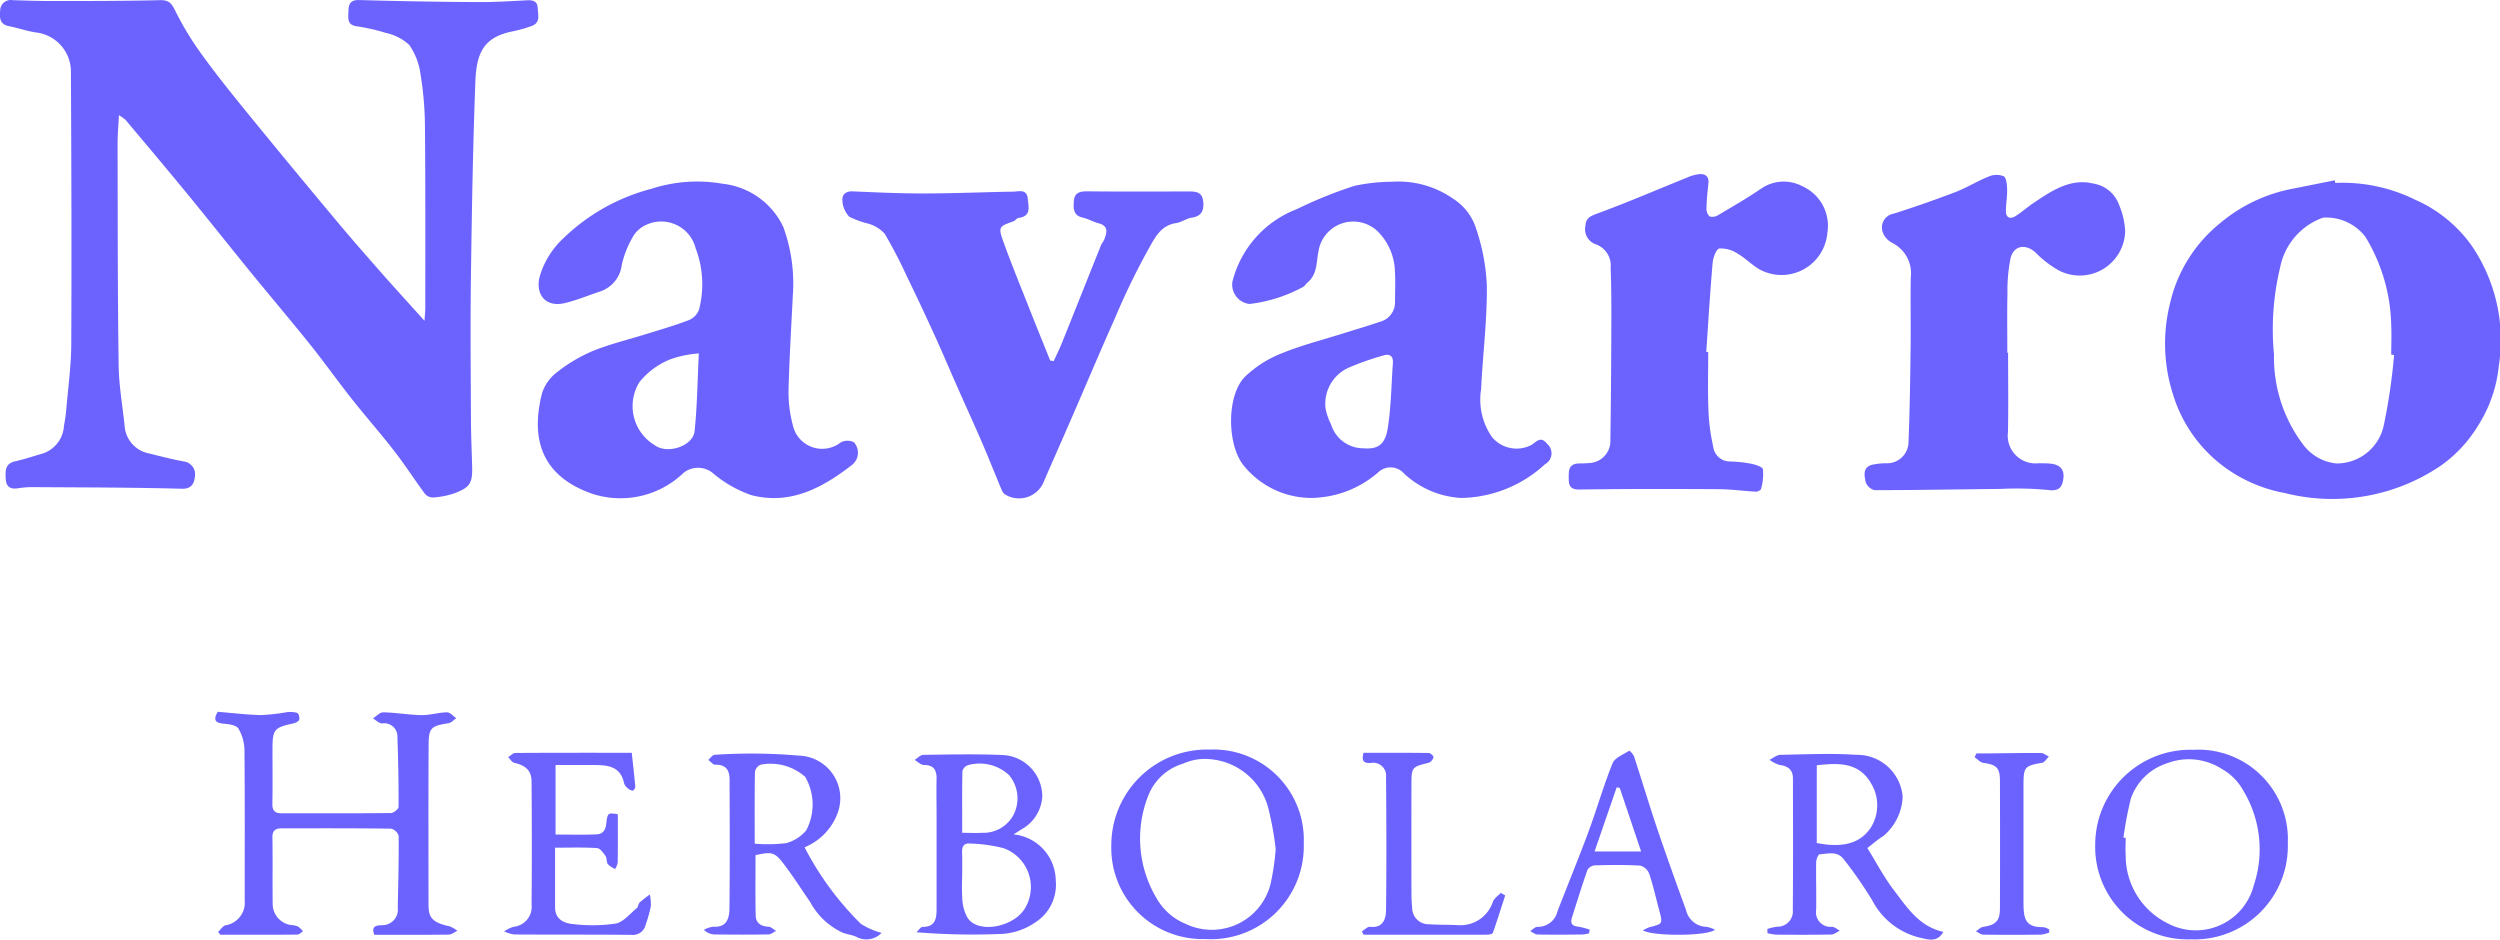
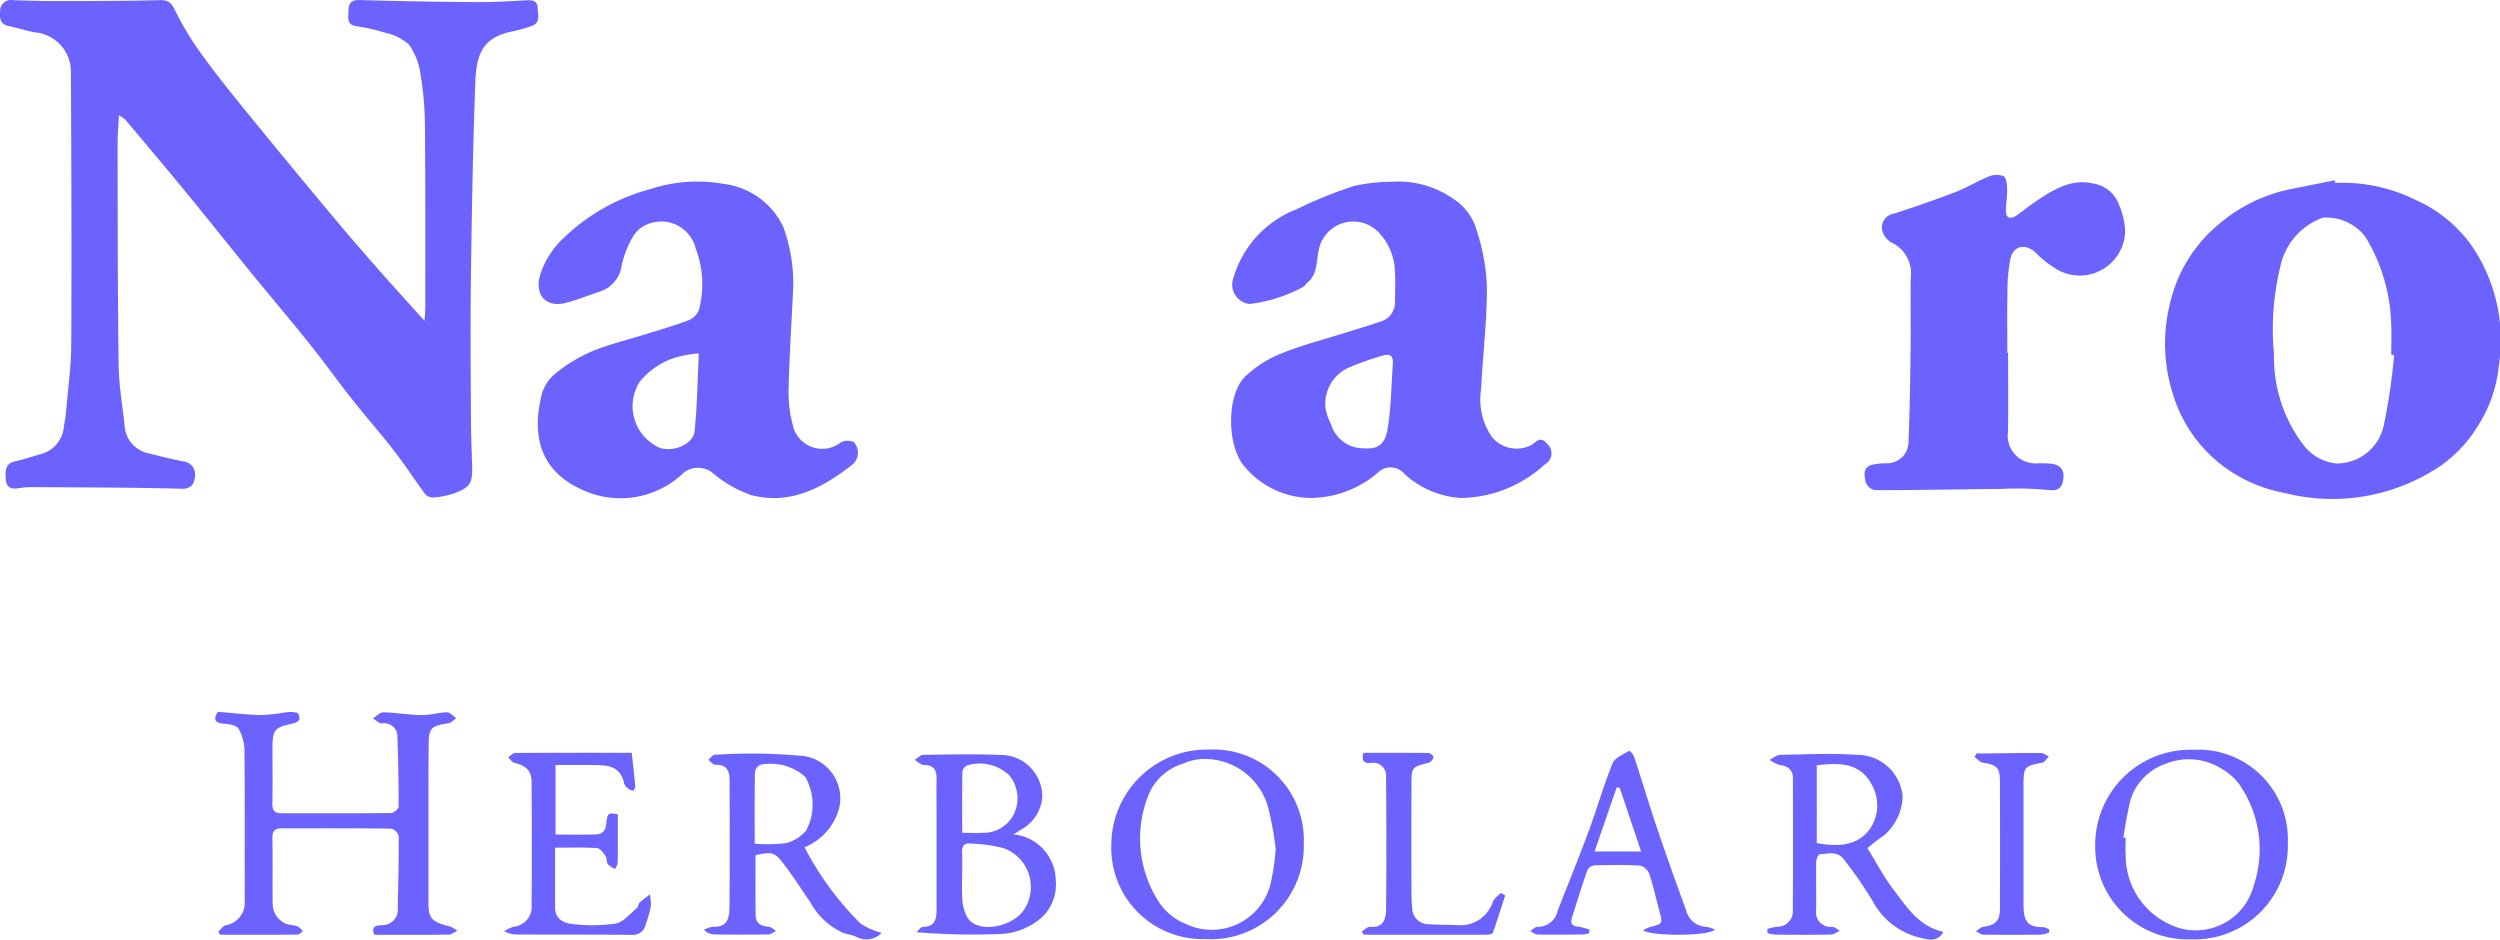
<svg xmlns="http://www.w3.org/2000/svg" width="137.526" height="51.692" viewBox="0 0 137.526 51.692">
  <path d="M164.9,377.486c-.028.579-.074,1.066-.073,1.553.009,4.065,0,8.13.058,12.2.014,1.106.212,2.21.326,3.316a1.666,1.666,0,0,0,1.386,1.544c.621.156,1.243.315,1.872.433a.709.709,0,0,1,.616.8c-.037.316-.116.718-.724.7-2.727-.074-5.457-.07-8.185-.089a5.264,5.264,0,0,0-.83.063c-.417.065-.652-.082-.672-.514s-.055-.844.525-.97c.507-.111,1-.284,1.5-.424a1.709,1.709,0,0,0,1.178-1.54,7.559,7.559,0,0,0,.121-.823c.1-1.218.275-2.435.28-3.653.024-4.978.007-9.957-.019-14.935a2.171,2.171,0,0,0-1.933-2.217c-.5-.074-.982-.248-1.478-.346-.519-.1-.515-.479-.48-.862a.583.583,0,0,1,.688-.567c.737.022,1.473.049,2.21.047,1.969,0,3.939,0,5.907-.047.46-.01.613.156.807.546a16.884,16.884,0,0,0,1.4,2.334c.8,1.116,1.665,2.193,2.534,3.261q2.455,3.013,4.951,5.994c.793.951,1.61,1.883,2.428,2.813.754.855,1.524,1.7,2.418,2.689.022-.362.043-.544.043-.726,0-3.348.011-6.7-.02-10.044a18.194,18.194,0,0,0-.243-2.787,3.665,3.665,0,0,0-.618-1.615,2.712,2.712,0,0,0-1.276-.66,10.986,10.986,0,0,0-1.646-.373c-.536-.091-.428-.491-.424-.823,0-.357.085-.63.583-.616q3.254.094,6.51.113c.915.006,1.83-.05,2.744-.1.337-.02.564.078.574.422.01.366.178.82-.351,1a8.038,8.038,0,0,1-1,.283c-1.553.305-2.014,1.09-2.078,2.752-.136,3.559-.194,7.121-.244,10.683-.036,2.59-.013,5.182,0,7.773,0,.9.039,1.79.065,2.686.027.963-.093,1.188-.989,1.527a4.507,4.507,0,0,1-1.162.226.58.58,0,0,1-.443-.2c-.578-.78-1.1-1.6-1.7-2.368-.747-.965-1.558-1.882-2.315-2.84-.774-.979-1.5-2-2.276-2.972-1.071-1.338-2.182-2.643-3.265-3.972-1.192-1.463-2.363-2.944-3.56-4.4-1.106-1.349-2.232-2.682-3.354-4.018A2.036,2.036,0,0,0,164.9,377.486Z" transform="translate(-158.358 -371.146)" fill="#6c63ff" />
  <path d="M406.518,391.176a9.046,9.046,0,0,1,4.408.928,7.522,7.522,0,0,1,3.056,2.462,9.2,9.2,0,0,1,1.535,6.68,7.459,7.459,0,0,1-1.123,3.252,7.331,7.331,0,0,1-2.119,2.267,10.635,10.635,0,0,1-8.532,1.469,8.069,8.069,0,0,1-3.056-1.243,7.763,7.763,0,0,1-3.092-4.181,9.13,9.13,0,0,1-.163-5.01,7.923,7.923,0,0,1,2.766-4.42,8.7,8.7,0,0,1,3.848-1.86c.817-.161,1.633-.326,2.449-.489Zm3.239,9.465-.158-.016c0-.537.025-1.076,0-1.612a9.712,9.712,0,0,0-1.419-4.869,2.716,2.716,0,0,0-2.328-1.059,3.646,3.646,0,0,0-2.362,2.732,14.561,14.561,0,0,0-.339,4.8,7.937,7.937,0,0,0,1.6,4.948,2.614,2.614,0,0,0,1.822,1.043,2.646,2.646,0,0,0,2.628-2.153A32.154,32.154,0,0,0,409.757,400.641Z" transform="translate(-278.057 -381.113)" fill="#6c63ff" />
-   <path d="M231.711,397.428c-.075,1.562-.191,3.409-.237,5.258a7.1,7.1,0,0,0,.235,1.88,1.653,1.653,0,0,0,2.628.963.788.788,0,0,1,.731-.018.855.855,0,0,1-.074,1.227c-1.641,1.281-3.422,2.246-5.577,1.681a6.638,6.638,0,0,1-2.132-1.23,1.285,1.285,0,0,0-1.566-.009,5.01,5.01,0,0,1-5.043,1.167c-2.565-.894-3.474-2.759-2.756-5.55a2.378,2.378,0,0,1,.849-1.161,8.431,8.431,0,0,1,1.952-1.149c.955-.385,1.968-.626,2.955-.935.78-.244,1.57-.469,2.332-.764a.99.99,0,0,0,.546-.584,5.544,5.544,0,0,0-.185-3.348,1.955,1.955,0,0,0-2.674-1.325,1.609,1.609,0,0,0-.794.7,5.43,5.43,0,0,0-.6,1.525,1.753,1.753,0,0,1-1.193,1.463c-.649.216-1.286.485-1.949.641-1.022.242-1.635-.448-1.369-1.481a4.69,4.69,0,0,1,1.3-2.089,10.926,10.926,0,0,1,4.854-2.723,8.165,8.165,0,0,1,3.907-.274,4.194,4.194,0,0,1,3.334,2.373A9.053,9.053,0,0,1,231.711,397.428Zm-5.172,3.2a5.945,5.945,0,0,0-1.537.312,4.142,4.142,0,0,0-1.725,1.261,2.5,2.5,0,0,0,.83,3.469c.709.53,2.119.052,2.2-.772C226.451,403.528,226.465,402.14,226.539,400.632Z" transform="translate(-188.097 -381.185)" fill="#6c63ff" />
+   <path d="M231.711,397.428c-.075,1.562-.191,3.409-.237,5.258a7.1,7.1,0,0,0,.235,1.88,1.653,1.653,0,0,0,2.628.963.788.788,0,0,1,.731-.018.855.855,0,0,1-.074,1.227c-1.641,1.281-3.422,2.246-5.577,1.681a6.638,6.638,0,0,1-2.132-1.23,1.285,1.285,0,0,0-1.566-.009,5.01,5.01,0,0,1-5.043,1.167c-2.565-.894-3.474-2.759-2.756-5.55a2.378,2.378,0,0,1,.849-1.161,8.431,8.431,0,0,1,1.952-1.149c.955-.385,1.968-.626,2.955-.935.78-.244,1.57-.469,2.332-.764a.99.99,0,0,0,.546-.584,5.544,5.544,0,0,0-.185-3.348,1.955,1.955,0,0,0-2.674-1.325,1.609,1.609,0,0,0-.794.7,5.43,5.43,0,0,0-.6,1.525,1.753,1.753,0,0,1-1.193,1.463c-.649.216-1.286.485-1.949.641-1.022.242-1.635-.448-1.369-1.481a4.69,4.69,0,0,1,1.3-2.089,10.926,10.926,0,0,1,4.854-2.723,8.165,8.165,0,0,1,3.907-.274,4.194,4.194,0,0,1,3.334,2.373A9.053,9.053,0,0,1,231.711,397.428Zm-5.172,3.2a5.945,5.945,0,0,0-1.537.312,4.142,4.142,0,0,0-1.725,1.261,2.5,2.5,0,0,0,.83,3.469c.709.53,2.119.052,2.2-.772C226.451,403.528,226.465,402.14,226.539,400.632" transform="translate(-188.097 -381.185)" fill="#6c63ff" />
  <path d="M303.014,391.169a5.261,5.261,0,0,1,3.361.94,2.994,2.994,0,0,1,1.191,1.46,11.205,11.205,0,0,1,.655,3.326c.017,1.894-.225,3.789-.316,5.686a3.6,3.6,0,0,0,.6,2.635,1.761,1.761,0,0,0,2.175.428c.288-.189.509-.5.859-.052a.68.68,0,0,1-.12,1.116,6.944,6.944,0,0,1-4.628,1.856,5.022,5.022,0,0,1-3.118-1.336.987.987,0,0,0-1.451-.053,5.73,5.73,0,0,1-3.582,1.387,4.79,4.79,0,0,1-3.757-1.734c-.967-1.119-1-3.906.037-4.939a6.2,6.2,0,0,1,2.009-1.279c1.135-.462,2.335-.765,3.507-1.135.631-.2,1.269-.382,1.892-.6a1.105,1.105,0,0,0,.841-1.082c0-.558.028-1.117-.005-1.673a3.228,3.228,0,0,0-.949-2.221,1.938,1.938,0,0,0-3.256,1.089c-.124.6-.054,1.279-.612,1.731-.09.073-.149.2-.248.243a8.129,8.129,0,0,1-2.938.931,1.076,1.076,0,0,1-.94-1.219,5.783,5.783,0,0,1,3.55-4,23.737,23.737,0,0,1,3.174-1.282A10.245,10.245,0,0,1,303.014,391.169Zm-1.57,14.663c.8.067,1.184-.225,1.323-1.1.187-1.181.2-2.389.284-3.585.027-.374-.159-.533-.5-.428a14.96,14.96,0,0,0-1.962.691,2.176,2.176,0,0,0-1.239,2.249,3.449,3.449,0,0,0,.3.858A1.857,1.857,0,0,0,301.444,405.832Z" transform="translate(-226.428 -381.171)" fill="#6c63ff" />
-   <path d="M262.894,401.575c.148-.326.308-.647.442-.978.721-1.793,1.434-3.589,2.153-5.383.049-.122.15-.223.194-.346.135-.37.23-.726-.315-.87-.3-.078-.57-.245-.867-.31-.55-.12-.53-.525-.5-.925.037-.462.344-.529.758-.524,1.828.02,3.656.01,5.484.007.387,0,.794-.018.864.492.065.47-.019.86-.615.948-.3.044-.572.255-.869.3-.883.125-1.206.894-1.551,1.487a40.19,40.19,0,0,0-1.85,3.832c-.758,1.692-1.474,3.4-2.213,5.1-.541,1.247-1.091,2.491-1.634,3.737a1.474,1.474,0,0,1-2.1.806.516.516,0,0,1-.229-.246c-.365-.864-.707-1.739-1.078-2.6-.446-1.034-.916-2.057-1.371-3.087-.428-.966-.837-1.941-1.276-2.9q-.738-1.618-1.515-3.217a25.7,25.7,0,0,0-1.214-2.33,1.941,1.941,0,0,0-.873-.545,5.064,5.064,0,0,1-1.071-.385,1.388,1.388,0,0,1-.38-.88c-.036-.322.167-.535.562-.518,1.291.055,2.584.117,3.876.115,1.651,0,3.3-.072,4.954-.1.327-.006.759-.168.809.412.039.453.188.943-.513,1.034-.1.013-.177.152-.28.188-.79.277-.843.306-.563,1.091.445,1.245.951,2.469,1.436,3.7.378.958.766,1.911,1.149,2.866Z" transform="translate(-204.927 -381.713)" fill="#6c63ff" />
-   <path d="M339.058,400.141c0,1.056-.03,2.113.011,3.167a10.894,10.894,0,0,0,.264,2.038.922.922,0,0,0,.88.812,7.2,7.2,0,0,1,1.182.121c.246.049.643.166.672.311a2.949,2.949,0,0,1-.1,1.073c-.013.07-.185.162-.279.158-.687-.036-1.371-.134-2.057-.138-2.549-.014-5.1-.02-7.646.019-.489.008-.6-.191-.6-.575s-.053-.837.544-.858c.179-.007.36,0,.537-.022a1.219,1.219,0,0,0,1.209-1.312c.036-2.17.046-4.34.054-6.511,0-.976,0-1.952-.039-2.926a1.233,1.233,0,0,0-.835-1.291.876.876,0,0,1-.553-1.007c.026-.49.365-.572.772-.724,1.625-.6,3.22-1.29,4.829-1.938a2.241,2.241,0,0,1,.674-.186c.321-.02.531.127.492.5-.048.454-.1.91-.106,1.366a.6.6,0,0,0,.17.461.583.583,0,0,0,.477-.076c.788-.465,1.581-.926,2.338-1.438a2.183,2.183,0,0,1,2.294-.144,2.38,2.38,0,0,1,1.37,2.559,2.528,2.528,0,0,1-3.725,2.015c-.433-.25-.792-.629-1.226-.878a1.66,1.66,0,0,0-.99-.275c-.167.028-.345.5-.37.784-.141,1.633-.239,3.269-.351,4.9Z" transform="translate(-245.088 -380.773)" fill="#6c63ff" />
  <path d="M371.909,400.222c0,1.455.021,2.909-.007,4.363a1.525,1.525,0,0,0,1.691,1.712c.2.006.4,0,.6.018.606.049.854.351.739.938-.095.484-.354.582-.877.511a18.067,18.067,0,0,0-2.568-.053c-2.307.022-4.614.068-6.921.067a.7.7,0,0,1-.494-.45c-.068-.34-.175-.793.337-.942a3.862,3.862,0,0,1,.766-.087,1.184,1.184,0,0,0,1.257-1.193c.069-1.709.092-3.421.114-5.132.017-1.3-.013-2.592.009-3.887a1.869,1.869,0,0,0-1.014-1.908,1.082,1.082,0,0,1-.523-.575.772.772,0,0,1,.6-1.036q1.705-.542,3.379-1.181c.633-.242,1.217-.609,1.847-.861a1.076,1.076,0,0,1,.823-.015c.155.09.182.474.189.729.01.395-.067.791-.068,1.187,0,.371.238.454.519.282.345-.211.646-.49.982-.716,1.006-.675,2.041-1.39,3.321-1.078a1.8,1.8,0,0,1,1.411,1.189,4.111,4.111,0,0,1,.328,1.44,2.5,2.5,0,0,1-3.671,2.137,5.787,5.787,0,0,1-1.285-1c-.552-.473-1.189-.349-1.353.356a9.275,9.275,0,0,0-.166,1.892c-.024,1.1-.007,2.193-.007,3.289Z" transform="translate(-261.443 -380.815)" fill="#6c63ff" />
  <path d="M190.862,461.925c-.226-.527.2-.516.411-.53a.855.855,0,0,0,.873-.971c.029-1.313.061-2.625.051-3.938a.589.589,0,0,0-.415-.4c-2.012-.027-4.025-.019-6.038-.017-.329,0-.5.132-.492.5.02,1.235,0,2.471.014,3.706a1.184,1.184,0,0,0,.971,1.109,1.438,1.438,0,0,1,.407.077,1.335,1.335,0,0,1,.29.269c-.1.064-.207.183-.312.184-1.412.012-2.824.008-4.236.008l-.12-.157c.134-.124.247-.316.4-.362a1.259,1.259,0,0,0,1.061-1.361c0-2.769.013-5.54-.014-8.309a2.409,2.409,0,0,0-.329-1.149c-.1-.175-.476-.245-.734-.264-.466-.035-.714-.147-.405-.663.786.064,1.589.162,2.393.182a11.749,11.749,0,0,0,1.393-.158,1.43,1.43,0,0,1,.587.037c.075.026.142.26.108.367s-.2.182-.314.208c-1.077.236-1.156.328-1.157,1.446,0,1,.013,1.993-.006,2.989-.007.366.149.51.485.511,2.013,0,4.026.009,6.038-.013.148,0,.419-.22.419-.339.006-1.272-.018-2.545-.063-3.816a.729.729,0,0,0-.846-.774c-.165,0-.332-.179-.5-.276.189-.118.381-.34.568-.335.7.015,1.4.142,2.108.153.464.008.93-.145,1.4-.153.168,0,.339.209.508.322-.142.1-.274.254-.427.278-.955.151-1.088.243-1.094,1.183-.018,2.909-.006,5.818-.007,8.728,0,.682.09,1.039,1.154,1.258a1.617,1.617,0,0,1,.434.249c-.158.073-.316.209-.475.211C193.583,461.932,192.212,461.925,190.862,461.925Z" transform="translate(-170.266 -410.501)" fill="#6c63ff" />
  <path d="M241.534,459.42a16.627,16.627,0,0,0,3.092,4.208,4.027,4.027,0,0,0,1.143.5,1.148,1.148,0,0,1-1.4.21c-.232-.1-.493-.13-.732-.216a3.894,3.894,0,0,1-1.792-1.685c-.508-.736-.987-1.493-1.536-2.2-.434-.557-.637-.571-1.474-.385,0,1.1-.014,2.207.008,3.314.009.424.29.606.714.623.138.006.27.152.406.233-.14.067-.279.189-.419.192-1,.016-1.99.014-2.985,0a.864.864,0,0,1-.563-.253,1.454,1.454,0,0,1,.513-.173c.744.056.885-.468.891-.991.027-2.37.016-4.74.007-7.11,0-.5-.2-.832-.789-.808-.124.005-.254-.175-.381-.269.119-.1.236-.279.356-.279a30.174,30.174,0,0,1,4.638.047,2.345,2.345,0,0,1,2.108,3.193A3.254,3.254,0,0,1,241.534,459.42Zm-2.744-.2a8.3,8.3,0,0,0,1.732-.029,2.176,2.176,0,0,0,1.1-.7,3.045,3.045,0,0,0-.053-2.944,2.871,2.871,0,0,0-2.455-.671.534.534,0,0,0-.311.388C238.781,456.56,238.79,457.85,238.79,459.223Z" transform="translate(-197.273 -412.81)" fill="#6c63ff" />
  <path d="M264.687,458.751a2.575,2.575,0,0,1,2.322,2.519,2.465,2.465,0,0,1-.756,2.035,3.657,3.657,0,0,1-2.414.929,37.484,37.484,0,0,1-4.492-.1c.113-.1.225-.294.337-.294.725,0,.769-.483.769-1.012q0-2.569,0-5.137c0-.657-.015-1.315,0-1.971.014-.507-.151-.788-.71-.79-.165,0-.329-.179-.495-.276.16-.1.318-.276.479-.279,1.449-.019,2.9-.053,4.346.009a2.284,2.284,0,0,1,2.195,2.29,2.207,2.207,0,0,1-1.123,1.789C265.032,458.532,264.917,458.607,264.687,458.751Zm-2.825,2.32h0a12.443,12.443,0,0,0,.011,1.31,2.333,2.333,0,0,0,.276.942c.564.928,2.624.538,3.21-.582a2.268,2.268,0,0,0-1.235-3.236,8.536,8.536,0,0,0-1.8-.25c-.372-.043-.481.162-.467.505C261.874,460.2,261.862,460.634,261.862,461.07Zm0-2.408c.421,0,.758.024,1.09,0a1.869,1.869,0,0,0,1.759-1.037,1.993,1.993,0,0,0-.267-2.131,2.368,2.368,0,0,0-2.263-.552.472.472,0,0,0-.306.33C261.853,456.373,261.863,457.481,261.863,458.662Z" transform="translate(-208.932 -412.851)" fill="#6c63ff" />
  <path d="M353.3,463.933a2.773,2.773,0,0,1,.526-.127.841.841,0,0,0,.873-.926c.02-2.41.011-4.82.007-7.23,0-.477-.272-.682-.733-.74a1.842,1.842,0,0,1-.554-.284c.2-.1.4-.271.6-.275,1.389-.025,2.784-.094,4.166,0a2.515,2.515,0,0,1,2.557,2.292,2.956,2.956,0,0,1-1.064,2.175c-.305.188-.577.432-.877.661.469.755.9,1.586,1.459,2.318.722.944,1.382,2,2.719,2.292-.307.568-.8.439-1.2.34a3.994,3.994,0,0,1-2.7-2.055,23.055,23.055,0,0,0-1.555-2.249c-.355-.5-.878-.335-1.349-.3-.076,0-.189.277-.191.427-.013.876.015,1.752,0,2.628a.8.8,0,0,0,.872.931c.146.005.287.138.43.213-.155.074-.309.21-.465.213-1.015.02-2.03.015-3.045.007a2.77,2.77,0,0,1-.471-.083Zm2.717-4.73c1.169.228,2.289.162,2.962-.831a2.313,2.313,0,0,0,.028-2.445c-.672-1.177-1.8-1.137-2.989-1Z" transform="translate(-256.076 -412.828)" fill="#6c63ff" />
  <path d="M291.517,458.989a5.114,5.114,0,0,1-5.442,5.257,5.016,5.016,0,0,1-5.144-5.18,5.261,5.261,0,0,1,5.4-5.242A4.969,4.969,0,0,1,291.517,458.989Zm-1.544.312a17.024,17.024,0,0,0-.372-2.116,3.624,3.624,0,0,0-3.675-2.844,3.02,3.02,0,0,0-1.051.258,2.964,2.964,0,0,0-1.915,1.767,6.407,6.407,0,0,0,.463,5.639,3.239,3.239,0,0,0,1.584,1.4,3.331,3.331,0,0,0,4.677-2.164A13.277,13.277,0,0,0,289.973,459.3Z" transform="translate(-219.797 -412.589)" fill="#6c63ff" />
  <path d="M394.725,464.27a5.088,5.088,0,0,1-5.27-5.18,5.229,5.229,0,0,1,5.385-5.246,4.928,4.928,0,0,1,5.21,5.146A5.134,5.134,0,0,1,394.725,464.27Zm-3.716-5.594.124.014c0,.318-.025.639,0,.954a4.149,4.149,0,0,0,2.329,3.756,3.292,3.292,0,0,0,4.716-2.1,6.24,6.24,0,0,0-.594-5.24,3.011,3.011,0,0,0-1.136-1.147,3.369,3.369,0,0,0-3.061-.321,3.112,3.112,0,0,0-1.972,1.939A20.4,20.4,0,0,0,391.009,458.676Z" transform="translate(-274.197 -412.597)" fill="#6c63ff" />
  <path d="M216.767,459.395c0,1.142,0,2.215,0,3.289,0,.631.471.862.946.907a8.844,8.844,0,0,0,2.379-.02c.429-.077.793-.544,1.172-.852.082-.067.078-.236.157-.311a6.811,6.811,0,0,1,.558-.438,2.479,2.479,0,0,1,.056.64,7.106,7.106,0,0,1-.287,1.028.719.719,0,0,1-.775.553c-2.151-.022-4.3-.008-6.453-.022a2.02,2.02,0,0,1-.555-.17,1.762,1.762,0,0,1,.521-.254,1.1,1.1,0,0,0,.988-1.212c.021-2.251.016-4.5,0-6.755,0-.621-.31-.9-.95-1.051-.13-.03-.227-.2-.339-.311.133-.081.265-.231.4-.232,2.111-.015,4.222-.01,6.4-.01.071.651.142,1.255.195,1.86.007.074-.089.223-.138.223a.477.477,0,0,1-.277-.132.564.564,0,0,1-.2-.267c-.207-1-.979-1.008-1.755-1.011-.654,0-1.309,0-2.016,0v3.825c.755,0,1.5.021,2.252-.01.32-.013.495-.2.536-.583.067-.617.111-.613.637-.523,0,.885.006,1.773-.006,2.662a1.056,1.056,0,0,1-.143.348,1.359,1.359,0,0,1-.4-.264c-.085-.117-.043-.326-.126-.446-.122-.176-.3-.428-.465-.439C218.334,459.368,217.58,459.395,216.767,459.395Z" transform="translate(-186.232 -412.763)" fill="#6c63ff" />
  <path d="M337.291,463.792c-.375.359-3.422.373-3.96.036a2.276,2.276,0,0,1,.379-.179c.718-.183.717-.179.515-.931-.179-.667-.328-1.345-.547-2a.745.745,0,0,0-.491-.451c-.835-.049-1.674-.037-2.511-.014a.526.526,0,0,0-.4.257c-.3.862-.57,1.738-.849,2.608-.106.33.016.479.361.509a3.519,3.519,0,0,1,.62.168l-.043.2a2.327,2.327,0,0,1-.376.062c-.817.008-1.635.016-2.452,0-.138,0-.274-.123-.411-.188.134-.081.27-.234.4-.232a1.109,1.109,0,0,0,1.109-.869c.563-1.454,1.158-2.9,1.7-4.361.462-1.249.827-2.535,1.326-3.769.125-.308.594-.481.92-.694a.827.827,0,0,1,.263.32c.431,1.32.829,2.652,1.273,3.968.506,1.5,1.042,2.988,1.584,4.475a1.193,1.193,0,0,0,1.148.93A1.593,1.593,0,0,1,337.291,463.792Zm-5.235-7.8-.168-.031-1.217,3.528h2.561Z" transform="translate(-242.953 -412.649)" fill="#6c63ff" />
  <path d="M308.666,454.177c1.2,0,2.395-.005,3.586.01.095,0,.276.171.263.225a.461.461,0,0,1-.246.309c-.957.239-.965.232-.967,1.238q-.007,2.96,0,5.92c0,.278.011.558.039.835a.9.9,0,0,0,.906.894c.535.038,1.075.021,1.611.05a1.876,1.876,0,0,0,1.929-1.306c.081-.183.282-.313.428-.468l.244.139c-.222.685-.437,1.373-.677,2.053-.023.065-.2.106-.308.107q-3.4.008-6.806,0l-.093-.185c.15-.088.309-.263.449-.249.721.074.874-.428.88-.93.029-2.431.02-4.863,0-7.3a.711.711,0,0,0-.832-.784C308.733,454.762,308.523,454.668,308.666,454.177Z" transform="translate(-233.657 -412.765)" fill="#6c63ff" />
  <path d="M380.256,464.07a1.954,1.954,0,0,1-.452.115c-1.055.01-2.111.013-3.165,0-.14,0-.277-.121-.415-.186.131-.084.254-.219.395-.241.7-.109.926-.323.928-1.022q.01-3.5,0-6.991c0-.746-.182-.907-.918-1.011-.17-.025-.318-.2-.476-.313l.1-.208c.247,0,.495,0,.743,0,.936-.009,1.872-.028,2.809-.019.145,0,.289.126.434.194-.123.118-.232.318-.372.342-.944.164-1.023.23-1.024,1.166,0,2.193,0,4.384,0,6.577,0,.877.135,1.315,1.1,1.3a.9.9,0,0,1,.313.128Z" transform="translate(-267.529 -412.769)" fill="#6c63ff" />
</svg>